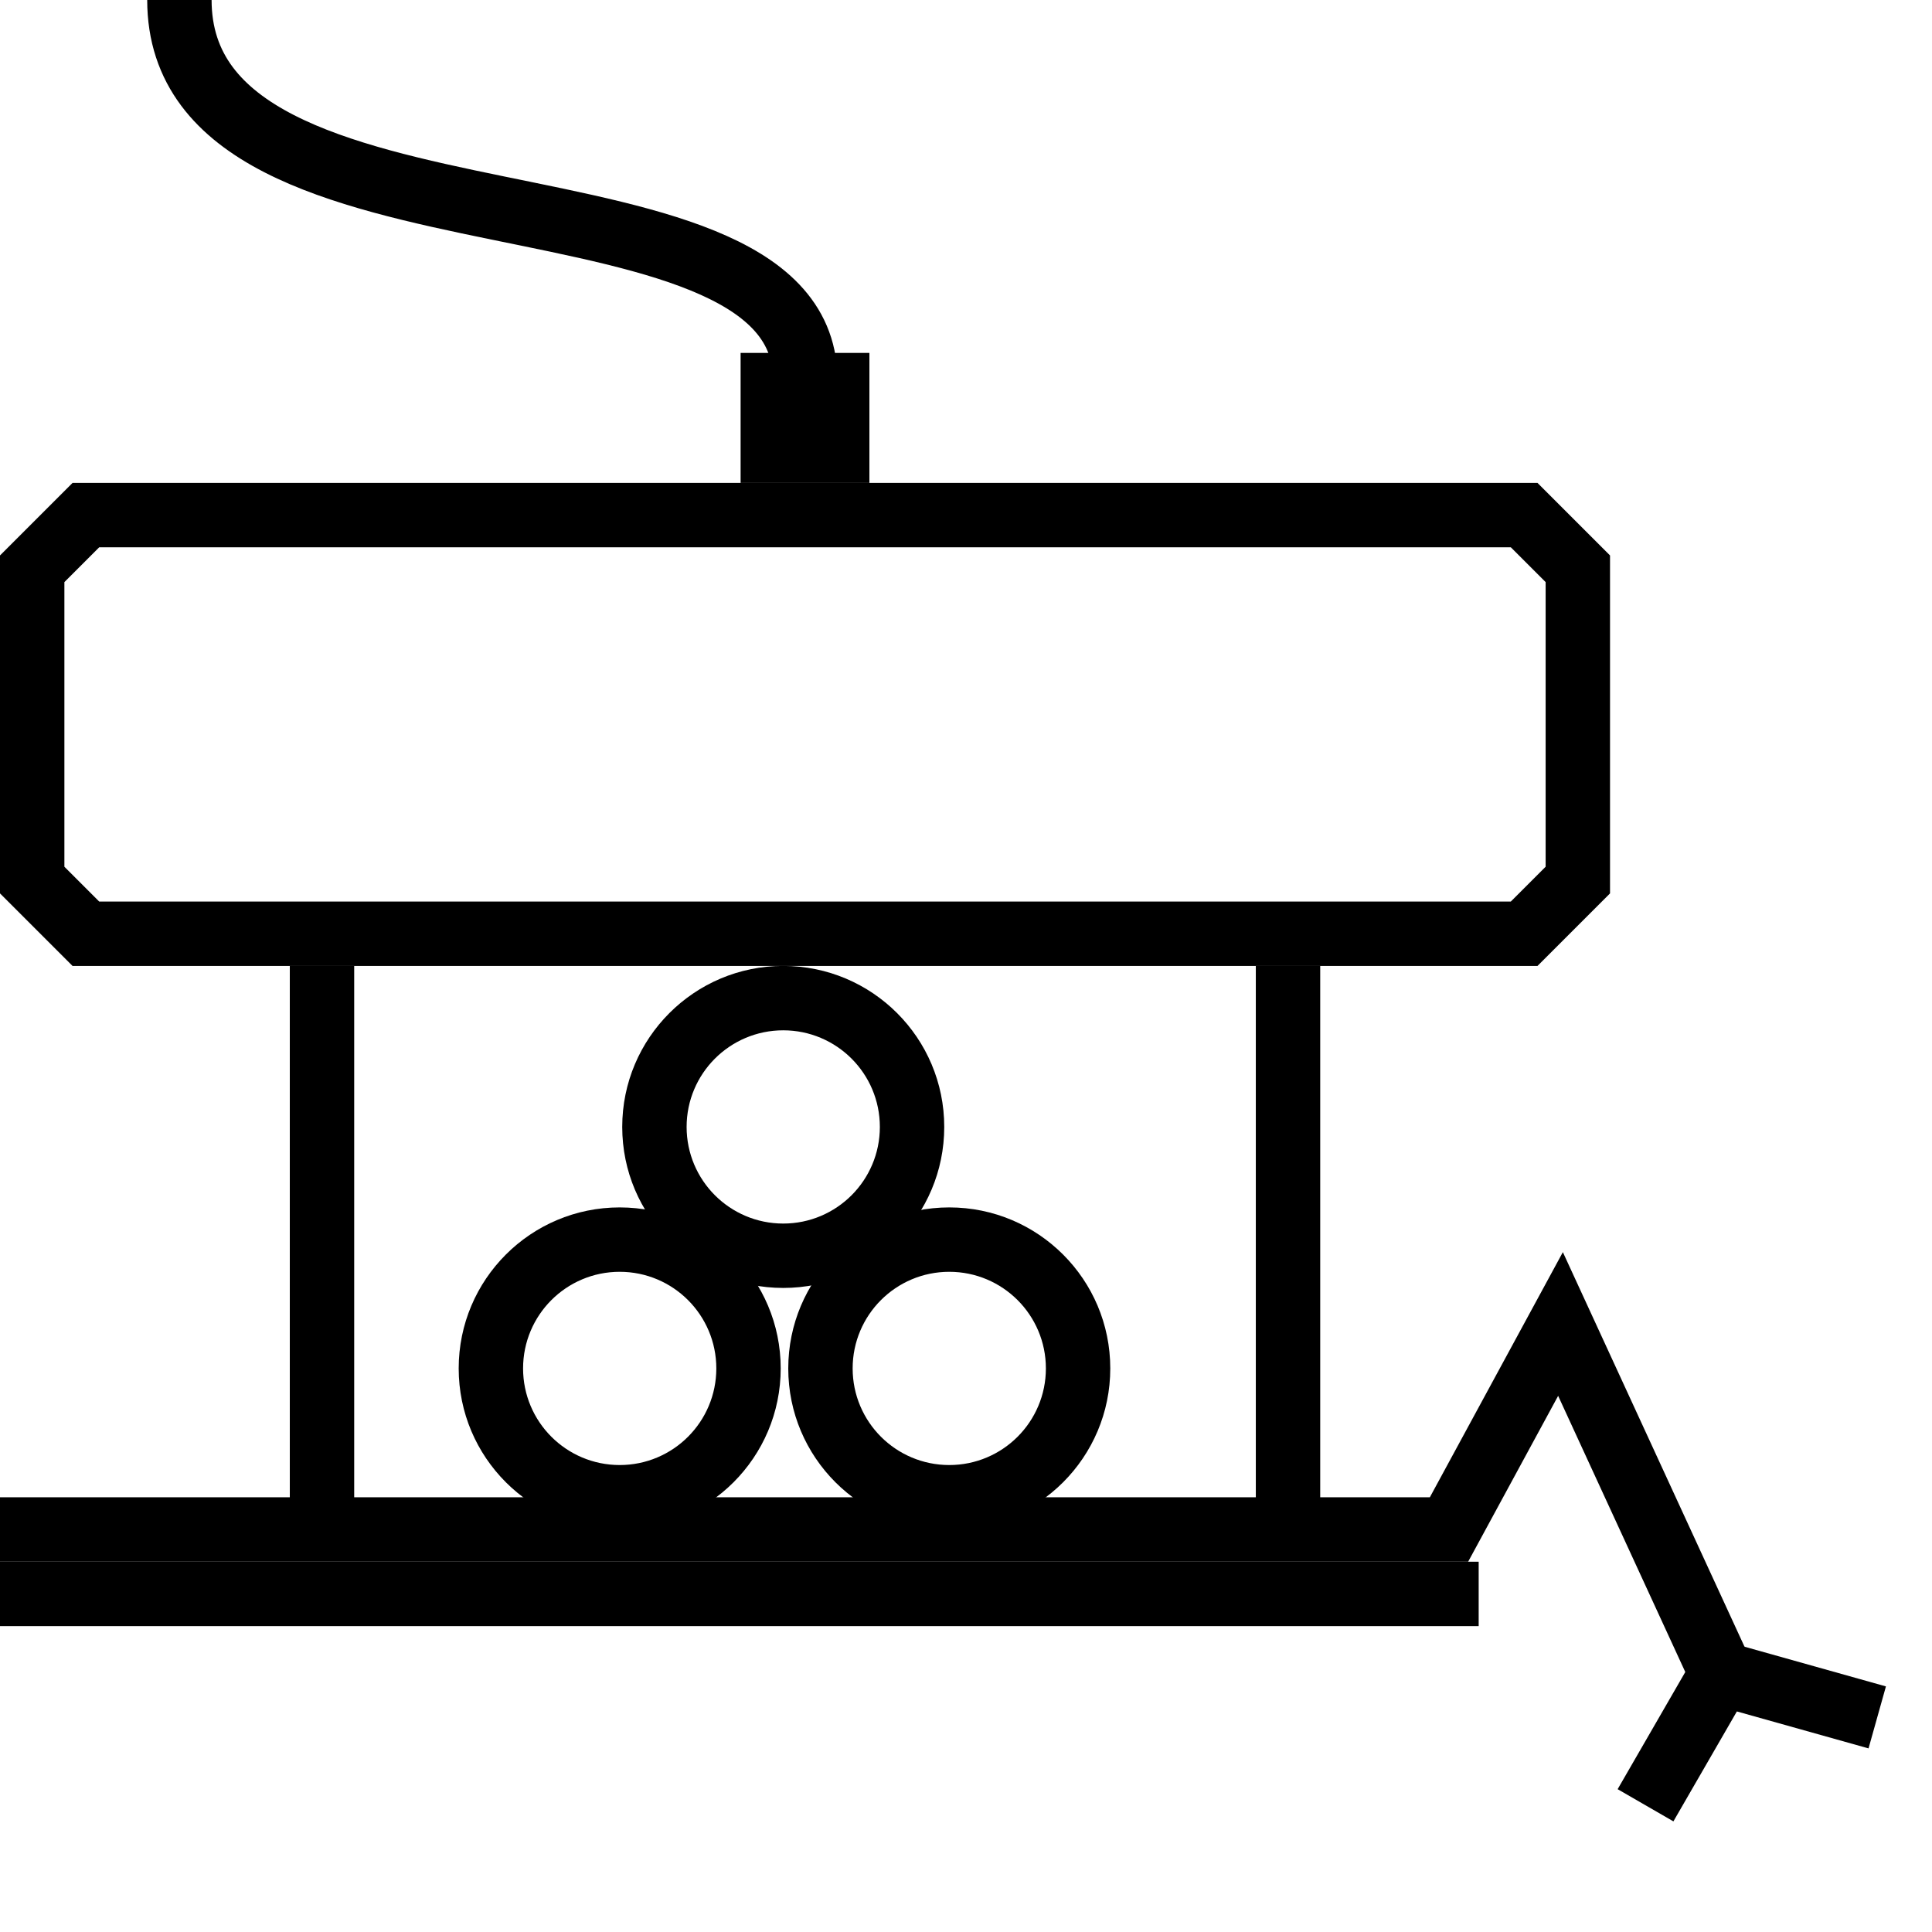
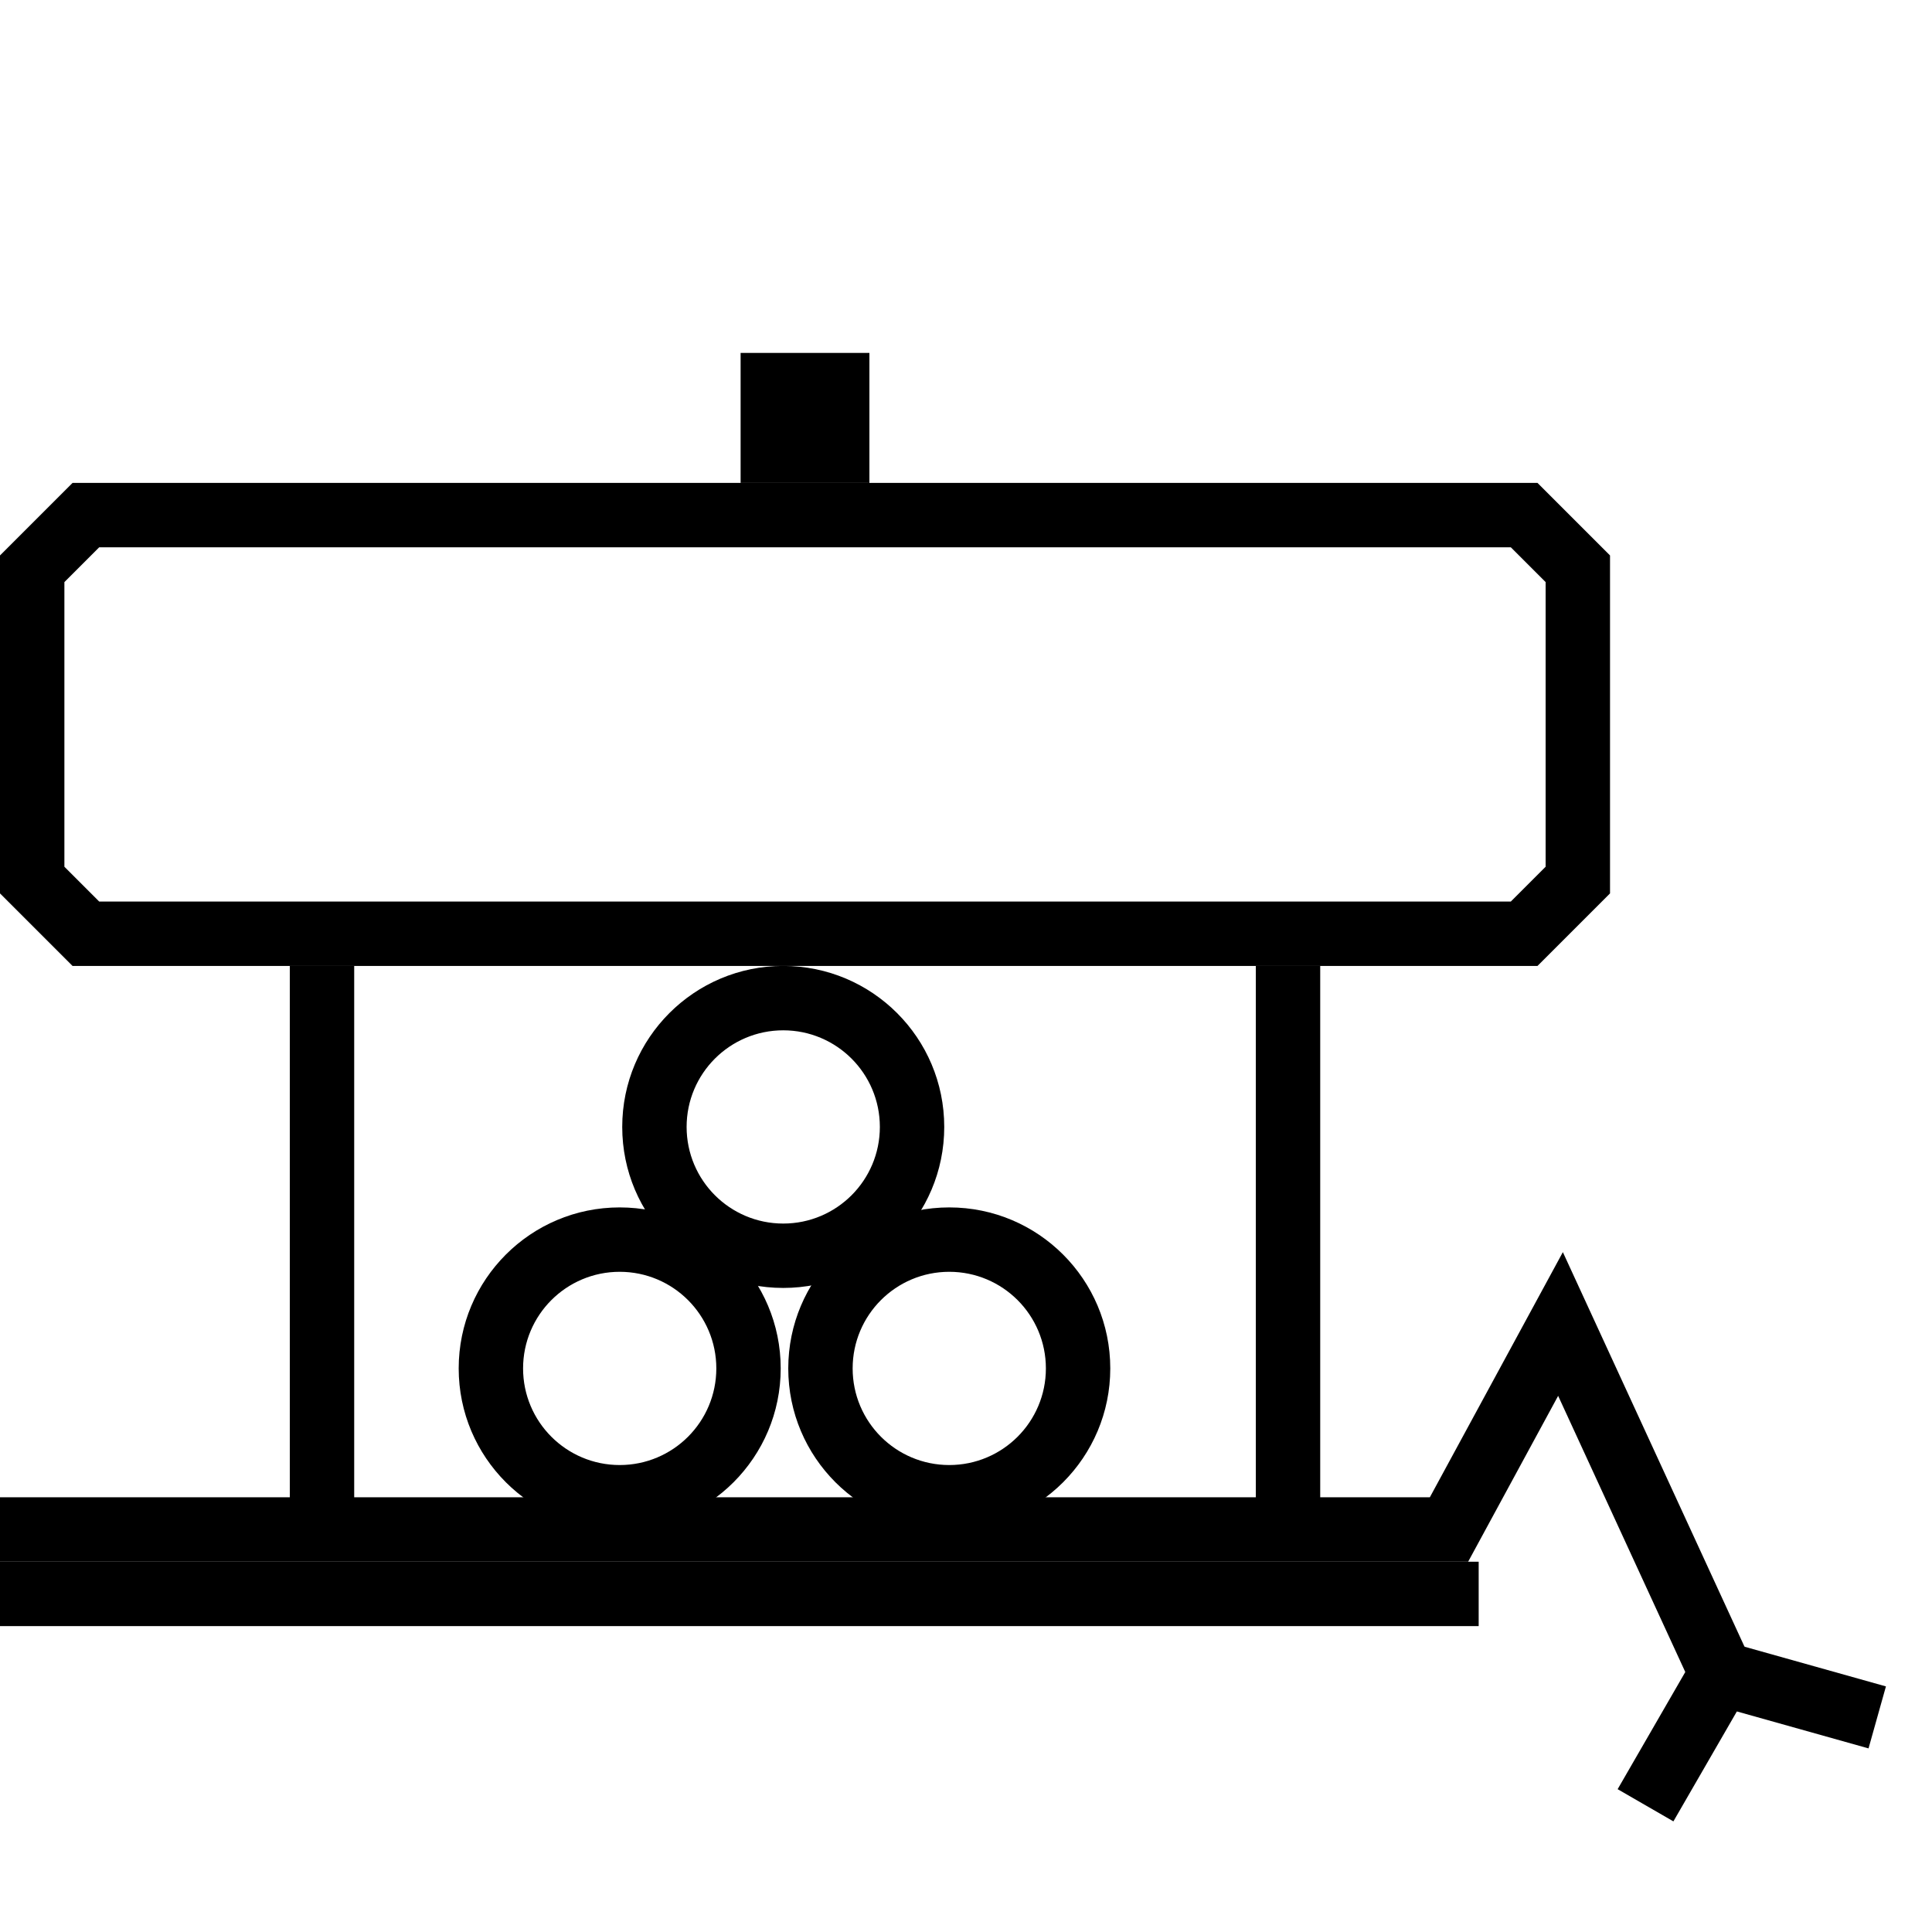
<svg xmlns="http://www.w3.org/2000/svg" xml:space="preserve" width="10.16mm" height="10.16mm" version="1.1" style="shape-rendering:geometricPrecision; text-rendering:geometricPrecision; image-rendering:optimizeQuality; fill-rule:evenodd; clip-rule:evenodd" viewBox="0 0 1015.98 1015.98">
  <defs>
    <style type="text/css">
   
    .str0 {stroke:black;stroke-width:33.86;stroke-miterlimit:22.926}
    .str1 {stroke:black;stroke-width:67.73;stroke-miterlimit:22.926}
    .fil1 {fill:none}
    .fil0 {fill:black}
   
  </style>
  </defs>
  <g id="Слой_x0020_1">
    <g>
      <path class="fil0" d="M38.14 253.95l770.38 0 38.14 38.14 0 177.72 -38.14 38.14 -770.38 0 -38.14 -38.14 0 -177.72 38.14 -38.14zm756.36 33.86l-742.34 0 -18.3 18.3 0 149.68 18.3 18.3 742.34 0 18.3 -18.3 0 -149.68 -18.3 -18.3z" />
    </g>
    <polyline class="fil1 str0" points="-0,804.3 761.99,804.3 820.62,696.25 905.28,880.14 865.33,949.34 " />
    <line class="fil1 str0" x1="169.33" y1="804.3" x2="169.33" y2="507.95" />
    <line class="fil1 str0" x1="677.33" y1="804.3" x2="677.33" y2="507.95" />
    <g>
      <path class="fil0" d="M325.88 634.94c46.76,0 84.67,37.91 84.67,84.67 0,46.76 -37.91,84.67 -84.67,84.67 -46.76,0 -84.67,-37.91 -84.67,-84.67 0,-46.76 37.91,-84.67 84.67,-84.67zm35.93 48.74c-9.18,-9.18 -21.9,-14.88 -35.93,-14.88 -14.03,0 -26.75,5.7 -35.93,14.88 -9.18,9.18 -14.88,21.9 -14.88,35.93 0,14.03 5.7,26.75 14.88,35.93 9.18,9.18 21.9,14.88 35.93,14.88 14.03,0 26.75,-5.7 35.93,-14.88 9.18,-9.18 14.88,-21.9 14.88,-35.93 0,-14.03 -5.7,-26.75 -14.88,-35.93z" />
    </g>
    <g>
      <path class="fil0" d="M499.19 634.94c46.76,0 84.67,37.91 84.67,84.67 0,46.76 -37.91,84.67 -84.67,84.67 -46.76,0 -84.67,-37.91 -84.67,-84.67 0,-46.76 37.91,-84.67 84.67,-84.67zm35.93 48.74c-9.18,-9.18 -21.9,-14.88 -35.93,-14.88 -14.03,0 -26.75,5.7 -35.93,14.88 -9.18,9.18 -14.88,21.9 -14.88,35.93 0,14.03 5.7,26.75 14.88,35.93 9.18,9.18 21.9,14.88 35.93,14.88 14.03,0 26.75,-5.7 35.93,-14.88 9.18,-9.18 14.88,-21.9 14.88,-35.93 0,-14.03 -5.7,-26.75 -14.88,-35.93z" />
    </g>
    <line class="fil1 str1" x1="423.33" y1="253.95" x2="423.33" y2="185.59" />
-     <path class="fil1 str0" d="M423.33 204.12c7.96,-126.07 -328.99,-58.47 -328.99,-204.17" />
    <g>
      <path class="fil0" d="M411.88 507.95c46.76,0 84.67,37.91 84.67,84.67 0,46.76 -37.91,84.67 -84.67,84.67 -46.76,0 -84.67,-37.91 -84.67,-84.67 0,-46.76 37.91,-84.67 84.67,-84.67zm35.93 48.74c-9.18,-9.18 -21.9,-14.88 -35.93,-14.88 -14.03,0 -26.75,5.7 -35.93,14.88 -9.18,9.18 -14.88,21.9 -14.88,35.93 0,14.03 5.7,26.75 14.88,35.93 9.18,9.18 21.9,14.88 35.93,14.88 14.03,0 26.75,-5.7 35.93,-14.88 9.18,-9.18 14.88,-21.9 14.88,-35.93 0,-14.03 -5.7,-26.75 -14.88,-35.93z" />
    </g>
    <line class="fil1 str0" x1="905.28" y1="880.14" x2="987.18" y2="903.13" />
    <line class="fil1 str0" x1="-0" y1="838.19" x2="777.59" y2="838.19" />
  </g>
</svg>